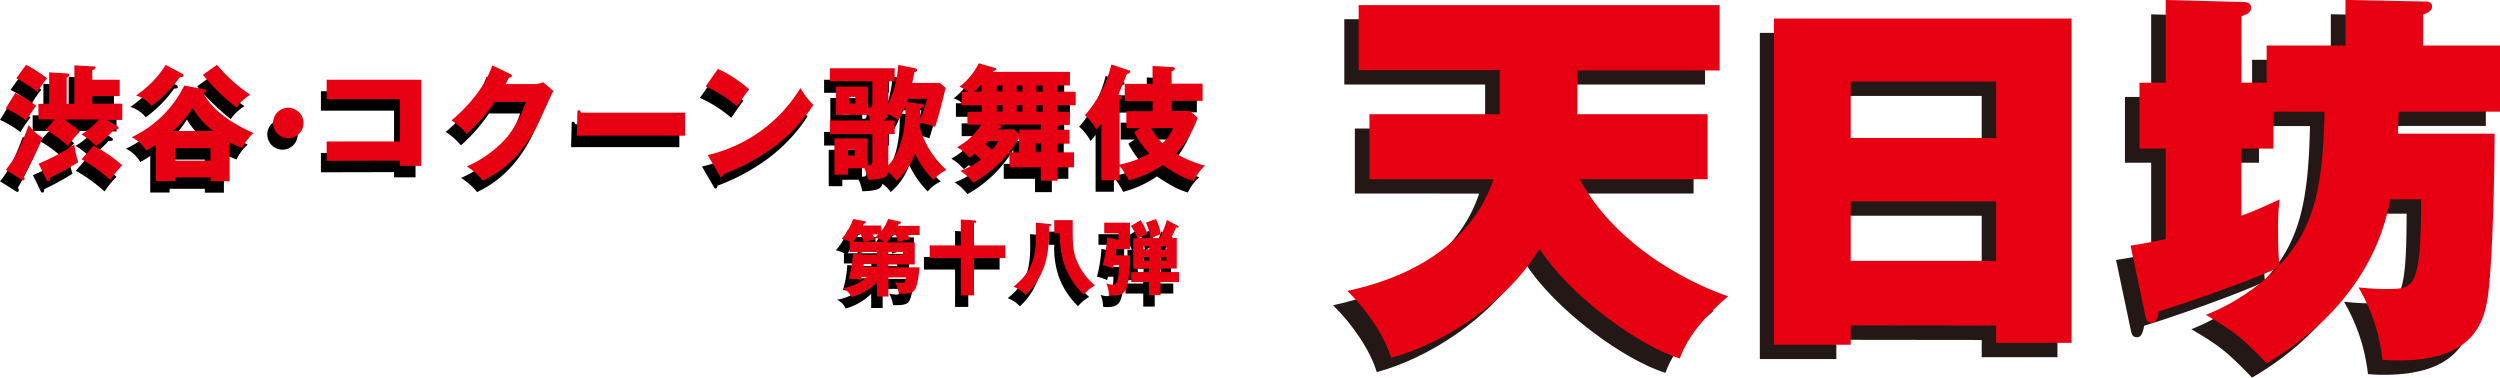
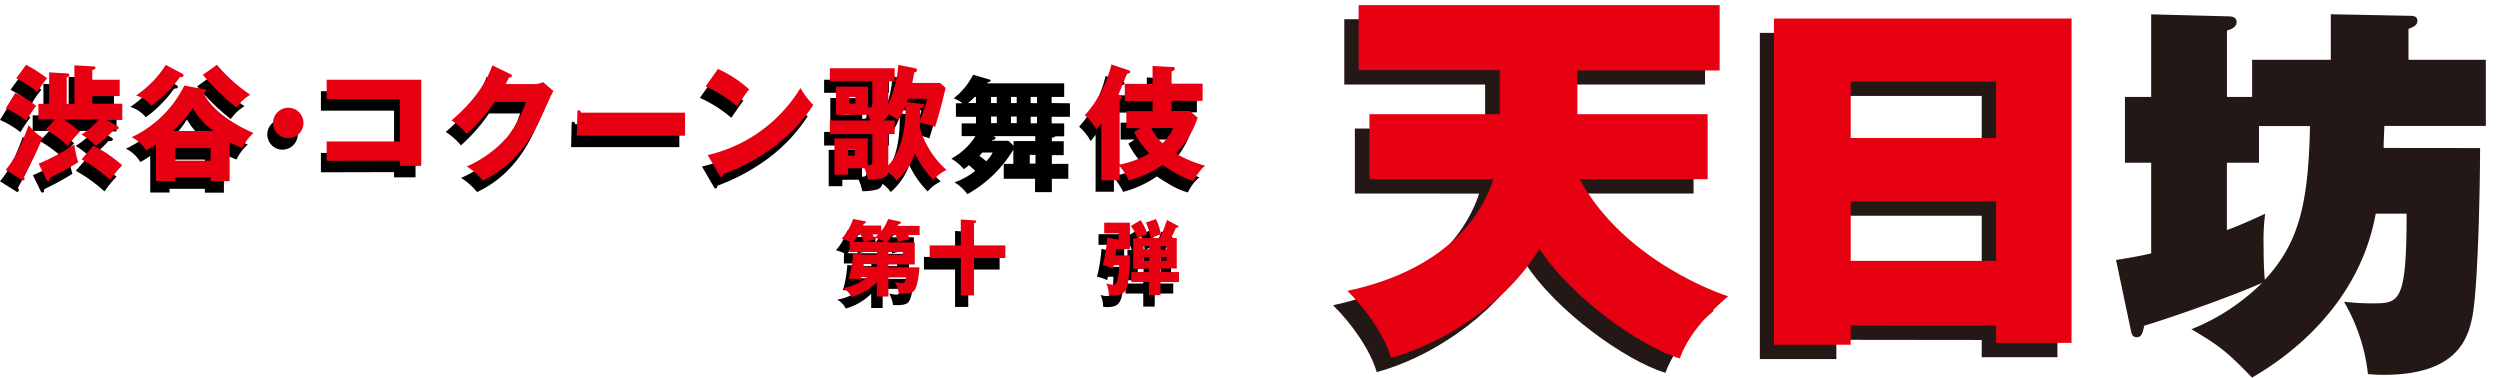
<svg xmlns="http://www.w3.org/2000/svg" width="435.47" height="65.79" viewBox="0 0 435.47 65.79">
  <path d="M385.07,200.33c0,.15-.1.42-.13.54a18.1,18.1,0,0,0-2.11-.22,19.72,19.72,0,0,0,.76-4.38l2,.2h2.19V196H383v-1.72h.16a6.66,6.66,0,0,0-1.56-.57,10.11,10.11,0,0,0,2-3.45l2,.37c.08,0,.21,0,.21.19s-.17.22-.34.25l-.15.33h3.18v1a7.93,7.93,0,0,0,1.2-2.14l1.93.41c.14,0,.3.07.3.22s-.24.23-.42.28l-.14.28h3.82v1.59h-2c.16.38.22.55.31.78a10.37,10.37,0,0,0-2.1.45,7.62,7.62,0,0,0-.35-1.23h-.63a10.43,10.43,0,0,1-.91,1.29h4.83v3.85h-4.59v.5h5.41c-.06.86-.29,3.27-.88,4-.22.28-.61.67-2.72.57a5.73,5.73,0,0,0-.68-2,7.73,7.73,0,0,0,1.3.18c.39,0,.49-.21.64-1h-3.07v3.33h-2v-2.47a10.22,10.22,0,0,1-4.44,2.56,3.19,3.19,0,0,0-1.51-1.54,8.89,8.89,0,0,0,4.18-1.88Zm1.91-7.39c.07.12.4.75.46.9-.6.07-1.75.34-2,.37a11.06,11.06,0,0,0-.52-1.27h-.42a14.54,14.54,0,0,1-.84,1.29h5.46a8.7,8.7,0,0,0-1.74-.72,6.12,6.12,0,0,0,.58-.57Zm.77,5.14h-2.29c0,.14-.06.42-.07.5h2.36Zm2-1.61h2.52V196h-2.52Z" transform="translate(-236 -150.11)" />
  <path d="M410.12,194.86v2.2h-5.46v6.51h-2.3v-6.51h-5.42v-2.2h5.42v-4.52l2.34.16c.16,0,.35,0,.35.21s-.16.18-.39.26v3.89Z" transform="translate(-236 -150.11)" />
-   <path d="M417.85,191.13c.15,0,.25.07.25.18s-.21.22-.38.25c0,3.53-.19,5.79-1.37,8.25a11.63,11.63,0,0,1-2.71,3.66,5.36,5.36,0,0,0-2.11-1.42c4-3.18,4-6.21,3.89-11.16Zm4-.68c0,4.15,0,5.12.61,6.81a11.31,11.31,0,0,0,3.27,4.57,6.78,6.78,0,0,0-1.95,1.62,13.86,13.86,0,0,1-3.26-4.89,15.24,15.24,0,0,1-.88-5.81h-1v-2.3Z" transform="translate(-236 -150.11)" />
  <path d="M431.85,196.6a25.57,25.57,0,0,1-.48,5.24c-.37,1.34-1,1.76-2.54,1.76a3.61,3.61,0,0,1-.68-.06,5.19,5.19,0,0,0-.44-2.06,3.86,3.86,0,0,0,1.13.21c.57,0,.75-.5.84-.92a10.77,10.77,0,0,0,.26-2.46H429a5.61,5.61,0,0,1-.16.59,7.44,7.44,0,0,0-1.76-.59,25.94,25.94,0,0,0,.78-4.86l1.46.36h.53v-1.06h-2.51V190.9h4.48v4.6h-2.36c0,.26-.13.91-.16,1.1Zm.54,2.33v-5.31h.75a8.67,8.67,0,0,0-1.16-2.15l1.69-1a9,9,0,0,1,1.19,2.4,6,6,0,0,0-1.45.71h2a9.21,9.21,0,0,0-.81-2.69l1.74-.62a8.06,8.06,0,0,1,.85,2.66,9.4,9.4,0,0,0-1.59.65H437a19.38,19.38,0,0,0,1.27-3.15l1.88,1a.2.2,0,0,1,.13.16c0,.13-.13.23-.43.16-.1.24-.41,1-.87,1.82h1v5.31h-2.84v.62h3.23v1.74h-3.23v2.28h-2v-2.28h-3.09v-1.74h3.09v-.62Zm1.8-3.93v.6h1V195Zm1,2.54v-.62h-1v.62Zm2-2.54v.6h1V195Zm1,1.92h-1v.62h1Z" transform="translate(-236 -150.11)" />
  <path d="M237.65,168.31a17.38,17.38,0,0,1,3.65,2.24,28.3,28.3,0,0,0-1.74,2.58A16.44,16.44,0,0,0,236,171ZM236,181.68c1.33-1.56,2.41-3.47,4-7.79a8.76,8.76,0,0,0,2.41,2.21,54.63,54.63,0,0,1-3.28,6.69,1.11,1.11,0,0,1,.15.43c0,.2-.11.31-.26.31a.56.56,0,0,1-.3-.13Zm3.54-18.28a24.83,24.83,0,0,1,3.67,2.35,13.8,13.8,0,0,0-1.67,2.41,23.53,23.53,0,0,0-3.71-2.41Zm8.42,6.8v-6.71l3.28.19c.15,0,.39,0,.39.24s-.26.31-.56.39V166h4.78v2.84h-4.78v1.33h5.23V173h-2.73l1.73,1c.24.13.37.24.37.43s-.45.29-.78.24a17.93,17.93,0,0,1-3.17,2.85,13.77,13.77,0,0,0-2.54-2,12.15,12.15,0,0,0,3.06-2.6H246.1a17.92,17.92,0,0,1,2.82,2.15,14.15,14.15,0,0,0-2.06,2.47,22.15,22.15,0,0,0-3.91-2.86l1.63-1.76h-2.89V170.2h1.87v-5.49l3.06.19c.19,0,.45,0,.45.28s-.19.28-.45.44v4.58Zm-6.23,10.42a36,36,0,0,0,6.21-3.34,20.56,20.56,0,0,0,.68,3.1,47.6,47.6,0,0,1-4.93,2.69c0,.28,0,.59-.28.59a.37.37,0,0,1-.33-.28Zm9.56-3.15a25,25,0,0,1,5,3.43,18.36,18.36,0,0,0-2.08,2.56,27,27,0,0,0-5-3.6Z" transform="translate(-236 -150.11)" />
  <path d="M270.73,167.69a.21.21,0,0,1,.19.22c0,.17-.19.3-.48.45,2.09,3.95,7.06,6.17,8.71,6.93a8.4,8.4,0,0,0-1.95,2.6,15.42,15.42,0,0,1-2.2-1v6.78h-3.32V183h-6.14v.65h-3.37v-6.39a13.15,13.15,0,0,1-1.73,1.07,6,6,0,0,0-2.5-2.32,19.43,19.43,0,0,0,9.16-9Zm-4-2.76a.36.36,0,0,1,.24.33c0,.26-.28.28-.63.28a21.77,21.77,0,0,1-4.95,5,5.36,5.36,0,0,0-2.69-1.8,18.09,18.09,0,0,0,5.17-5.32Zm5.43,10a13.62,13.62,0,0,1-3.6-4,16,16,0,0,1-3.5,4Zm-.48,5.17v-2.19h-6.14v2.19Zm1.11-16.7a28.21,28.21,0,0,0,5.8,5.21,7.85,7.85,0,0,0-2.39,2.24,37.76,37.76,0,0,1-5.86-5.71Z" transform="translate(-236 -150.11)" />
  <path d="M287.86,173.53a2.65,2.65,0,1,1-2.65-2.65A2.65,2.65,0,0,1,287.86,173.53Z" transform="translate(-236 -150.11)" />
  <path d="M291.9,180.12v-3.37h12.74v-7.36H291.9V166h16.48v15h-3.74v-.91Z" transform="translate(-236 -150.11)" />
  <path d="M328.06,166.75a3.64,3.64,0,0,0,1.54-.33l1.8,1.54c-.39.65-1.71,3.63-2.21,4.73-3.35,7.52-8.17,9.93-10.08,10.88a11.43,11.43,0,0,0-2.8-2.47,19.94,19.94,0,0,0,7.06-5.15,20.41,20.41,0,0,0,3.23-6.08h-5.42a29.77,29.77,0,0,1-4.89,5.56,11.64,11.64,0,0,0-2.65-2.34c5.28-4.48,6.65-8.3,7.12-9.6l3.13,1.52c.09,0,.28.15.28.32s-.3.29-.52.31c-.35.67-.41.85-.56,1.11Z" transform="translate(-236 -150.11)" />
  <path d="M335.57,171.78c0-.3,0-.47.24-.47s.3.19.41.43h18.11v4H335.48Z" transform="translate(-236 -150.11)" />
  <path d="M360.06,164.12a20.67,20.67,0,0,1,5.43,3.56c-.52.63-.67.87-2.11,2.95a22.09,22.09,0,0,0-5.47-3.47Zm-1.78,15a25.68,25.68,0,0,0,16.15-11.68,14,14,0,0,0,2.24,2.95,28.67,28.67,0,0,1-6.75,7.23,35.83,35.83,0,0,1-8.95,4.84c0,.24-.11.48-.3.48s-.22-.06-.35-.3Z" transform="translate(-236 -150.11)" />
  <path d="M382.72,181.43v1.11h-2.37v-6.32h5.8v4.67c.69,0,.8-.15.8-1v-4.43h-7.4v-2.37h7.05a6.83,6.83,0,0,0-.41-1.06v.09h-5.56v-4.93h5.56v3.6c.76.09.76-.13.76-1v-3.52h-7.4V164h11.29v2.28h-1.11v4a19.69,19.69,0,0,0,1.74-6.86l2.95.58a.36.36,0,0,1,.32.33c0,.24-.23.32-.49.39-.09.59-.18,1.08-.35,1.84h4.82l1,.85c-.56,2.32-1.08,4.43-1.84,6.8a14.43,14.43,0,0,0-2.65-.72c0,.15,0,.78,0,.91a15.87,15.87,0,0,0,4.64,7.32,6.74,6.74,0,0,0-2.28,1.74,16.58,16.58,0,0,1-3.21-4.61,10.9,10.9,0,0,1-3.23,4.71,5.93,5.93,0,0,0-1.44-1.43,1.31,1.31,0,0,1-1,1,9.35,9.35,0,0,1-2.52.28,7.8,7.8,0,0,0-.63-2Zm0-3.23v1h1.17v-1Zm.21-9.21v1.15H384V169Zm6.8,11.94c3-3.23,3-8.53,3-10.5a9.83,9.83,0,0,1-1.26,2.58,9.8,9.8,0,0,0-1.76-1,1.78,1.78,0,0,1-.76,1.08h1.89v2.37h-1.11Zm5.75-10.72c.26,0,.44,0,.44.28s-.37.41-.65.48c0,.63,0,1.11,0,2a34.27,34.27,0,0,0,1.24-3.65h-3.34c0,.09-.16.48-.2.56Z" transform="translate(-236 -150.11)" />
  <path d="M422.37,168.1v2.35h-3.19v1.15h2.19v2.26h-1.56c-.11.19-.43.23-.59.23v.63h2.07v2.41h-2.07v1.52h2.87v2.61h-2.87v2.32h-2.93v-2.32h-5.45v-2.61h1.67v-2.47a21.56,21.56,0,0,1-8,7.75,8.13,8.13,0,0,0-2.24-2.06,12,12,0,0,0,3.6-2c-.21-.22-.3-.28-1.1-1a5.34,5.34,0,0,1-.89.7,8.46,8.46,0,0,0-2.17-1.82,11.43,11.43,0,0,0,4.21-3.93h-2.41V171.6H406v-1.15h-3.49V168.1h1.13a5.15,5.15,0,0,0-1.52-.87,11.81,11.81,0,0,0,3.38-4.1l2.69.78c.18.05.37.11.37.24s-.24.28-.54.33l-.11.15h13.46V167h-2.19v1.06ZM406,167h-.24a9.73,9.73,0,0,1-1.15,1.06H406Zm1.11,9.68c-.15.18-.26.31-.52.59a14.15,14.15,0,0,1,1.19.93,5.32,5.32,0,0,0,1.13-1.52Zm2.52-8.62V167h-1v1.06Zm-1,3.5h1v-1.15h-1Zm7.7,2.26h-7.42l.21.06c.09,0,.29.09.29.28s-.29.31-.61.39l-.07.09h2.93l.89.85v-.81h3.78Zm-3.23-5.76V167h-1v1.06Zm-1,2.35v1.15h1v-1.15Zm4.27,6.68h-1v1.52h1Zm.26-9V167h-1.1v1.06Zm-1.1,2.35v1.15h1.1v-1.15Z" transform="translate(-236 -150.11)" />
  <path d="M433.65,174.41H431.2v-2.93h4.56v-1.76h-4.84v-3h4.84V163.6l3.43.19c.26,0,.43,0,.43.26s0,.26-.54.5v2.13h5.4v3h-5.4v1.76h3.19l1.35,1.17a16.58,16.58,0,0,1-3.78,6.25,20.65,20.65,0,0,0,5.08,2.11,7.82,7.82,0,0,0-2,2.67,13.24,13.24,0,0,1-3.34-1.5c-1.09-.65-1.65-1-2.06-1.3a18.82,18.82,0,0,1-5.89,2.69,12.09,12.09,0,0,0-1.6-2.49v2.47h-3.19v-9.92a12.2,12.2,0,0,1-.87,1.08,9.12,9.12,0,0,0-2-2.49,20.45,20.45,0,0,0,4.62-8.84l3,1c.13,0,.28.11.28.28s-.06.22-.56.37c-.26.56-1.26,3.08-1.48,3.58.52.26.59.28.59.46s-.13.28-.39.43v11.31a15.7,15.7,0,0,0,5.16-1.95,14.77,14.77,0,0,1-2.64-3.69Zm1.89,0a9.53,9.53,0,0,0,1.95,2.65,8,8,0,0,0,1.87-2.65Z" transform="translate(-236 -150.11)" />
  <path d="M472,183.82V172.5h22.69v-7.67H470.16V153.45H533v11.38H508.26v7.67H531v11.32H508.66c7.81,14.4,24.92,20.13,25.86,20.39-1.28,1.15-6.53,5.46-8.42,10.84-7.07-2.15-19.19-10.9-24.44-19.12-5.85,9.7-17,16.63-25.85,19-1.08-3.7-4.17-8.28-7.61-11.65,18.58-4,23.84-14.54,25.45-19.45Z" transform="translate(-236 -150.11)" fill="#231815" />
  <path d="M555.87,209.3v3.36H542.54V155.84h51.84v56.49H581.19v-3Zm25.32-32.65v-9.83H555.87v9.83Zm0,21.4V187.69H555.87v10.36Z" transform="translate(-236 -150.11)" fill="#231815" />
  <path d="M668,175.9c0,6.4-.34,23.57-1.28,29-.74,4.11-2.63,10.5-15.49,10.5-1.14,0-2-.06-2.76-.13a31.94,31.94,0,0,0-4.17-12.59c1,.07,2.36.27,4.85.27,4.78,0,6.05,0,6.05-15.62h-5.38c-3.1,17.1-17,25.92-21.54,28.55-4.38-4.52-5.73-5.59-10.57-8.42a36.86,36.86,0,0,0,12.32-8.08c-4.65,2.09-15,5.79-20.54,7.47-.27,1.42-.54,2-1.28,2s-.87-.53-1-1l-2.62-12.45c1.61-.27,3.43-.54,6.12-1.15V178.46h-4.57V167h4.57V152.61l13.2.34c.6,0,1.68,0,1.68,1s-1.21,1.34-1.68,1.48V167h4.38v-6.47H642v-7.94l13.53.27c.74,0,1.55,0,1.55.88s-.94,1.14-1.55,1.41v5.38H669v11.52H651.33c-.07,1.88-.13,2.89-.13,3.83Zm-44.1,14.28c1.88-.68,3.43-1.35,6.66-2.83a36.63,36.63,0,0,0-.27,5.45c0,2.76.07,4.31.21,6.06,5.85-6.33,7.6-13,7.87-26.79h-8.88v6.39h-5.59Z" transform="translate(-236 -150.11)" fill="#231815" />
  <path d="M474.54,181.32V170h22.69v-7.67H472.66V151h62.88v11.38H510.76V170h22.69v11.32H511.16c7.81,14.4,24.92,20.13,25.86,20.39-1.28,1.15-6.53,5.46-8.42,10.84-7.07-2.15-19.19-10.9-24.44-19.12-5.85,9.7-17,16.63-25.85,19-1.08-3.7-4.17-8.28-7.61-11.65,18.58-4,23.84-14.54,25.45-19.45Z" transform="translate(-236 -150.11)" fill="#e60012" />
  <path d="M558.37,206.8v3.36H545V153.34h51.84v56.49H583.69v-3Zm25.32-32.65v-9.83H558.37v9.83Zm0,21.4V185.19H558.37v10.36Z" transform="translate(-236 -150.11)" fill="#e60012" />
-   <path d="M670.53,173.4c0,6.4-.34,23.57-1.28,29-.74,4.11-2.63,10.5-15.49,10.5-1.14,0-2-.06-2.76-.13a31.94,31.94,0,0,0-4.17-12.59c1,.07,2.36.27,4.85.27,4.78,0,6.05,0,6.05-15.62h-5.38c-3.1,17.1-17,25.92-21.54,28.55-4.38-4.52-5.73-5.59-10.57-8.42a36.86,36.86,0,0,0,12.32-8.08c-4.65,2.09-15,5.79-20.54,7.47-.27,1.42-.54,2-1.28,2s-.87-.53-1-1l-2.62-12.45c1.61-.27,3.43-.54,6.12-1.15V176h-4.57V164.52h4.57V150.11l13.2.34c.6,0,1.68,0,1.68,1s-1.21,1.34-1.68,1.48v11.58h4.38v-6.47h13.73v-7.94l13.53.27c.74,0,1.55,0,1.55.88s-.94,1.14-1.55,1.41v5.38h13.4v11.52H653.83c-.07,1.88-.13,2.89-.13,3.83Zm-44.1,14.28c1.88-.68,3.43-1.35,6.66-2.83a36.63,36.63,0,0,0-.27,5.45c0,2.76.07,4.31.21,6.06,5.85-6.33,7.6-13,7.87-26.79H632V176h-5.59Z" transform="translate(-236 -150.11)" fill="#e60012" />
  <path d="M238.65,166.31a17.38,17.38,0,0,1,3.65,2.24,28.3,28.3,0,0,0-1.74,2.58A16.44,16.44,0,0,0,237,169ZM237,179.68c1.33-1.56,2.41-3.47,4-7.79a8.76,8.76,0,0,0,2.41,2.21,54.63,54.63,0,0,1-3.28,6.69,1.11,1.11,0,0,1,.15.43c0,.2-.11.31-.26.31a.56.56,0,0,1-.3-.13Zm3.54-18.28a24.83,24.83,0,0,1,3.67,2.35,13.8,13.8,0,0,0-1.67,2.41,23.53,23.53,0,0,0-3.71-2.41Zm8.42,6.8v-6.71l3.28.19c.15,0,.39,0,.39.24s-.26.31-.56.39V164h4.78v2.84h-4.78v1.33h5.23V171h-2.73l1.73,1c.24.13.37.24.37.43s-.45.29-.78.24a17.93,17.93,0,0,1-3.17,2.85,13.77,13.77,0,0,0-2.54-2,12.15,12.15,0,0,0,3.06-2.6H247.1a17.92,17.92,0,0,1,2.82,2.15,14.15,14.15,0,0,0-2.06,2.47,22.15,22.15,0,0,0-3.91-2.86l1.63-1.76h-2.89V168.2h1.87v-5.49l3.06.19c.19,0,.45,0,.45.28s-.19.28-.45.44v4.58Zm-6.23,10.42a36,36,0,0,0,6.21-3.34,20.56,20.56,0,0,0,.68,3.1,47.6,47.6,0,0,1-4.93,2.69c0,.28,0,.59-.28.59a.37.37,0,0,1-.33-.28Zm9.56-3.15a25,25,0,0,1,5,3.43,18.36,18.36,0,0,0-2.08,2.56,27,27,0,0,0-5-3.6Z" transform="translate(-236 -150.11)" fill="#e60012" />
  <path d="M271.73,165.69a.21.21,0,0,1,.19.22c0,.17-.19.3-.48.45,2.09,3.95,7.06,6.17,8.71,6.93a8.4,8.4,0,0,0-1.95,2.6,15.42,15.42,0,0,1-2.2-1v6.78h-3.32V181h-6.14v.65h-3.37v-6.39a13.15,13.15,0,0,1-1.73,1.07,6,6,0,0,0-2.5-2.32,19.43,19.43,0,0,0,9.16-9Zm-4-2.76a.36.36,0,0,1,.24.33c0,.26-.28.28-.63.28a21.77,21.77,0,0,1-4.95,5,5.36,5.36,0,0,0-2.69-1.8,18.09,18.09,0,0,0,5.17-5.32Zm5.43,10a13.62,13.62,0,0,1-3.6-4,16,16,0,0,1-3.5,4Zm-.48,5.17v-2.19h-6.14v2.19Zm1.11-16.7a28.21,28.21,0,0,0,5.8,5.21,7.85,7.85,0,0,0-2.39,2.24,37.76,37.76,0,0,1-5.86-5.71Z" transform="translate(-236 -150.11)" fill="#e60012" />
  <path d="M288.86,171.53a2.65,2.65,0,1,1-2.65-2.65A2.65,2.65,0,0,1,288.86,171.53Z" transform="translate(-236 -150.11)" fill="#e60012" />
  <path d="M292.9,178.12v-3.37h12.74v-7.36H292.9V164h16.48v15h-3.74v-.91Z" transform="translate(-236 -150.11)" fill="#e60012" />
  <path d="M329.06,164.75a3.64,3.64,0,0,0,1.54-.33l1.8,1.54c-.39.65-1.71,3.63-2.21,4.73-3.35,7.52-8.17,9.93-10.08,10.88a11.43,11.43,0,0,0-2.8-2.47,19.94,19.94,0,0,0,7.06-5.15,20.41,20.41,0,0,0,3.23-6.08h-5.42a29.77,29.77,0,0,1-4.89,5.56,11.64,11.64,0,0,0-2.65-2.34c5.28-4.48,6.65-8.3,7.12-9.6l3.13,1.52c.09,0,.28.15.28.32s-.3.29-.52.31c-.35.67-.41.85-.56,1.11Z" transform="translate(-236 -150.11)" fill="#e60012" />
  <path d="M336.57,169.78c0-.3,0-.47.24-.47s.3.19.41.43h18.11v4H336.48Z" transform="translate(-236 -150.11)" fill="#e60012" />
  <path d="M361.06,162.12a20.67,20.67,0,0,1,5.43,3.56c-.52.63-.67.87-2.11,2.95a22.09,22.09,0,0,0-5.47-3.47Zm-1.78,15a25.68,25.68,0,0,0,16.15-11.68,14,14,0,0,0,2.24,2.95,28.67,28.67,0,0,1-6.75,7.23,35.83,35.83,0,0,1-8.95,4.84c0,.24-.11.48-.3.48s-.22-.06-.35-.3Z" transform="translate(-236 -150.11)" fill="#e60012" />
  <path d="M383.72,179.43v1.11h-2.37v-6.32h5.8v4.67c.69,0,.8-.15.8-1v-4.43h-7.4v-2.37h7.05a6.83,6.83,0,0,0-.41-1.06v.09h-5.56v-4.93h5.56v3.6c.76.09.76-.13.76-1v-3.52h-7.4V162h11.29v2.28h-1.11v4a19.69,19.69,0,0,0,1.74-6.86l2.95.58a.36.36,0,0,1,.32.33c0,.24-.23.32-.49.39-.09.59-.18,1.08-.35,1.84h4.82l1,.85c-.56,2.32-1.08,4.43-1.84,6.8a14.43,14.43,0,0,0-2.65-.72c0,.15,0,.78,0,.91a15.87,15.87,0,0,0,4.64,7.32,6.74,6.74,0,0,0-2.28,1.74,16.58,16.58,0,0,1-3.21-4.61,10.9,10.9,0,0,1-3.23,4.71,5.93,5.93,0,0,0-1.44-1.43,1.31,1.31,0,0,1-1,1,9.35,9.35,0,0,1-2.52.28,7.8,7.8,0,0,0-.63-2Zm0-3.23v1h1.17v-1Zm.21-9.21v1.15H385V167Zm6.8,11.94c3-3.23,3-8.53,3-10.5a9.83,9.83,0,0,1-1.26,2.58,9.8,9.8,0,0,0-1.76-1,1.78,1.78,0,0,1-.76,1.08h1.89v2.37h-1.11Zm5.75-10.72c.26,0,.44,0,.44.28s-.37.41-.65.48c0,.63,0,1.11,0,2a34.27,34.27,0,0,0,1.24-3.65h-3.34c0,.09-.16.48-.2.56Z" transform="translate(-236 -150.11)" fill="#e60012" />
-   <path d="M423.37,166.1v2.35h-3.19v1.15h2.19v2.26h-1.56c-.11.19-.43.23-.59.23v.63h2.07v2.41h-2.07v1.52h2.87v2.61h-2.87v2.32h-2.93v-2.32h-5.45v-2.61h1.67v-2.47a21.56,21.56,0,0,1-8,7.75,8.13,8.13,0,0,0-2.24-2.06,12,12,0,0,0,3.6-2c-.21-.22-.3-.28-1.1-1a5.34,5.34,0,0,1-.89.7,8.46,8.46,0,0,0-2.17-1.82,11.43,11.43,0,0,0,4.21-3.93h-2.41V169.6H407v-1.15h-3.49V166.1h1.13a5.15,5.15,0,0,0-1.52-.87,11.81,11.81,0,0,0,3.38-4.1l2.69.78c.18.05.37.11.37.24s-.24.28-.54.33l-.11.15h13.46V165h-2.19v1.06ZM407,165h-.24a9.73,9.73,0,0,1-1.15,1.06H407Zm1.11,9.68c-.15.18-.26.31-.52.59a14.15,14.15,0,0,1,1.19.93,5.32,5.32,0,0,0,1.13-1.52Zm2.52-8.62V165h-1v1.06Zm-1,3.5h1v-1.15h-1Zm7.7,2.26h-7.42l.21.06c.09,0,.29.09.29.28s-.29.31-.61.39l-.07.09h2.93l.89.85v-.81h3.78Zm-3.23-5.76V165h-1v1.06Zm-1,2.35v1.15h1v-1.15Zm4.27,6.68h-1v1.52h1Zm.26-9V165h-1.1v1.06Zm-1.1,2.35v1.15h1.1v-1.15Z" transform="translate(-236 -150.11)" fill="#e60012" />
  <path d="M434.65,172.41H432.2v-2.93h4.56v-1.76h-4.84v-3h4.84V161.6l3.43.19c.26,0,.43,0,.43.26s0,.26-.54.5v2.13h5.4v3h-5.4v1.76h3.19l1.35,1.17a16.58,16.58,0,0,1-3.78,6.25,20.65,20.65,0,0,0,5.08,2.11,7.82,7.82,0,0,0-2,2.67,13.24,13.24,0,0,1-3.34-1.5c-1.09-.65-1.65-1-2.06-1.3a18.82,18.82,0,0,1-5.89,2.69,12.09,12.09,0,0,0-1.6-2.49v2.47h-3.19v-9.92a12.2,12.2,0,0,1-.87,1.08,9.12,9.12,0,0,0-2-2.49,20.45,20.45,0,0,0,4.62-8.84l3,1c.13,0,.28.11.28.28s-.06.22-.56.37c-.26.56-1.26,3.08-1.48,3.58.52.26.59.28.59.46s-.13.28-.39.43v11.31a15.7,15.7,0,0,0,5.16-1.95,14.77,14.77,0,0,1-2.64-3.69Zm1.89,0a9.53,9.53,0,0,0,1.95,2.65,8,8,0,0,0,1.87-2.65Z" transform="translate(-236 -150.11)" fill="#e60012" />
  <path d="M386.07,198.33c0,.15-.1.42-.13.54a18.1,18.1,0,0,0-2.11-.22,19.72,19.72,0,0,0,.76-4.38l2,.2h2.19V194H384v-1.72h.16a6.66,6.66,0,0,0-1.56-.57,10.11,10.11,0,0,0,2-3.45l2,.37c.08,0,.21,0,.21.19s-.17.22-.34.25l-.15.33h3.18v1a7.93,7.93,0,0,0,1.2-2.14l1.93.41c.14,0,.3.07.3.22s-.24.23-.42.28l-.14.28h3.82v1.59h-2c.16.38.22.55.31.78a10.37,10.37,0,0,0-2.1.45,7.62,7.62,0,0,0-.35-1.23h-.63a10.43,10.43,0,0,1-.91,1.29h4.83v3.85h-4.59v.5h5.41c-.06.86-.29,3.27-.88,4-.22.28-.61.67-2.72.57a5.73,5.73,0,0,0-.68-2,7.73,7.73,0,0,0,1.3.18c.39,0,.49-.21.64-1h-3.07v3.33h-2v-2.47a10.22,10.22,0,0,1-4.44,2.56,3.19,3.19,0,0,0-1.51-1.54,8.89,8.89,0,0,0,4.18-1.88Zm1.91-7.39c.07.12.4.75.46.9-.6.07-1.75.34-2,.37a11.06,11.06,0,0,0-.52-1.27h-.42a14.54,14.54,0,0,1-.84,1.29h5.46a8.7,8.7,0,0,0-1.74-.72,6.12,6.12,0,0,0,.58-.57Zm.77,5.14h-2.29c0,.14-.06.42-.07.5h2.36Zm2-1.61h2.52V194h-2.52Z" transform="translate(-236 -150.11)" fill="#e60012" />
  <path d="M411.12,192.86v2.2h-5.46v6.51h-2.3v-6.51h-5.42v-2.2h5.42v-4.52l2.34.16c.16,0,.35,0,.35.21s-.16.18-.39.26v3.89Z" transform="translate(-236 -150.11)" fill="#e60012" />
-   <path d="M418.85,189.13c.15,0,.25.07.25.18s-.21.22-.38.25c0,3.53-.19,5.79-1.37,8.25a11.63,11.63,0,0,1-2.71,3.66,5.36,5.36,0,0,0-2.11-1.42c4-3.18,4-6.21,3.89-11.16Zm4-.68c0,4.15,0,5.12.61,6.81a11.31,11.31,0,0,0,3.27,4.57,6.78,6.78,0,0,0-1.95,1.62,13.86,13.86,0,0,1-3.26-4.89,15.24,15.24,0,0,1-.88-5.81h-1v-2.3Z" transform="translate(-236 -150.11)" fill="#e60012" />
  <path d="M432.85,194.6a25.57,25.57,0,0,1-.48,5.24c-.37,1.34-1,1.76-2.54,1.76a3.61,3.61,0,0,1-.68-.06,5.19,5.19,0,0,0-.44-2.06,3.86,3.86,0,0,0,1.13.21c.57,0,.75-.5.84-.92a10.77,10.77,0,0,0,.26-2.46H430a5.61,5.61,0,0,1-.16.59,7.44,7.44,0,0,0-1.76-.59,25.94,25.94,0,0,0,.78-4.86l1.46.36h.53v-1.06h-2.51V188.9h4.48v4.6h-2.36c0,.26-.13.91-.16,1.1Zm.54,2.33v-5.31h.75a8.67,8.67,0,0,0-1.16-2.15l1.69-1a9,9,0,0,1,1.19,2.4,6,6,0,0,0-1.45.71h2a9.21,9.21,0,0,0-.81-2.69l1.74-.62a8.06,8.06,0,0,1,.85,2.66,9.4,9.4,0,0,0-1.59.65H438a19.38,19.38,0,0,0,1.27-3.15l1.88,1a.2.2,0,0,1,.13.16c0,.13-.13.23-.43.16-.1.24-.41,1-.87,1.82h1v5.31h-2.84v.62h3.23v1.74h-3.23v2.28h-2v-2.28h-3.09v-1.74h3.09v-.62Zm1.8-3.93v.6h1V193Zm1,2.54v-.62h-1v.62Zm2-2.54v.6h1V193Zm1,1.92h-1v.62h1Z" transform="translate(-236 -150.11)" fill="#e60012" />
</svg>